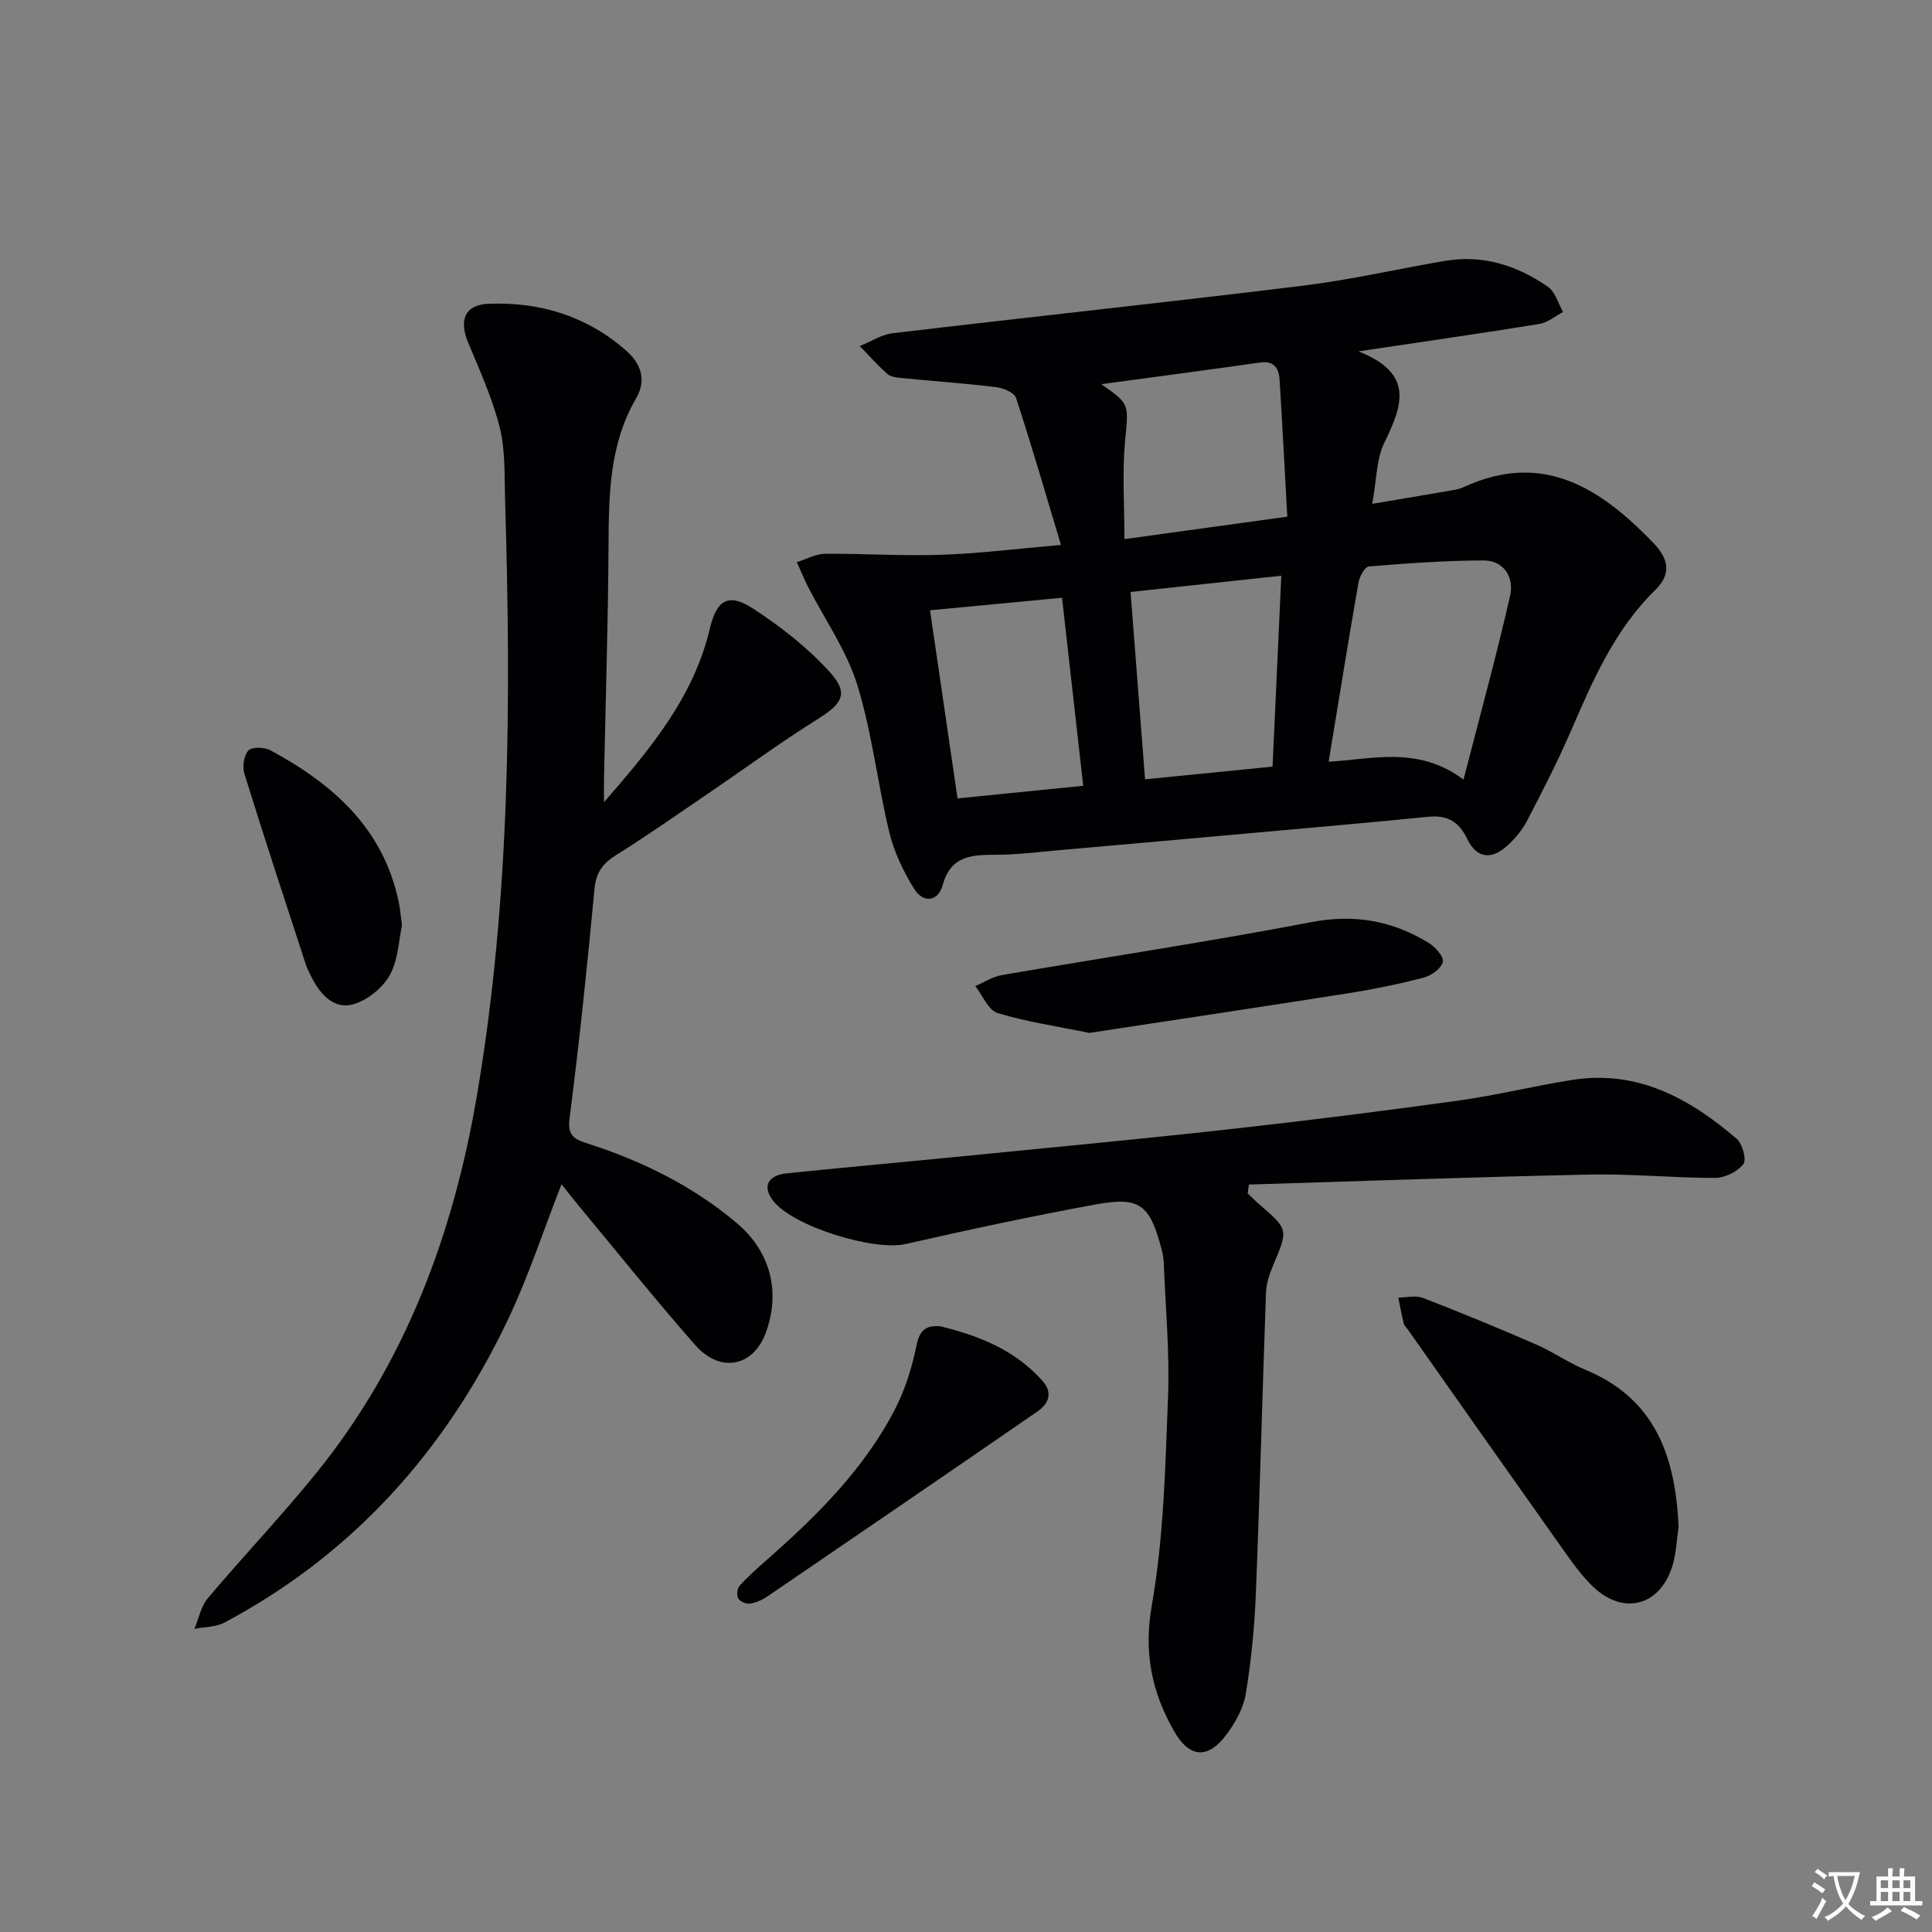
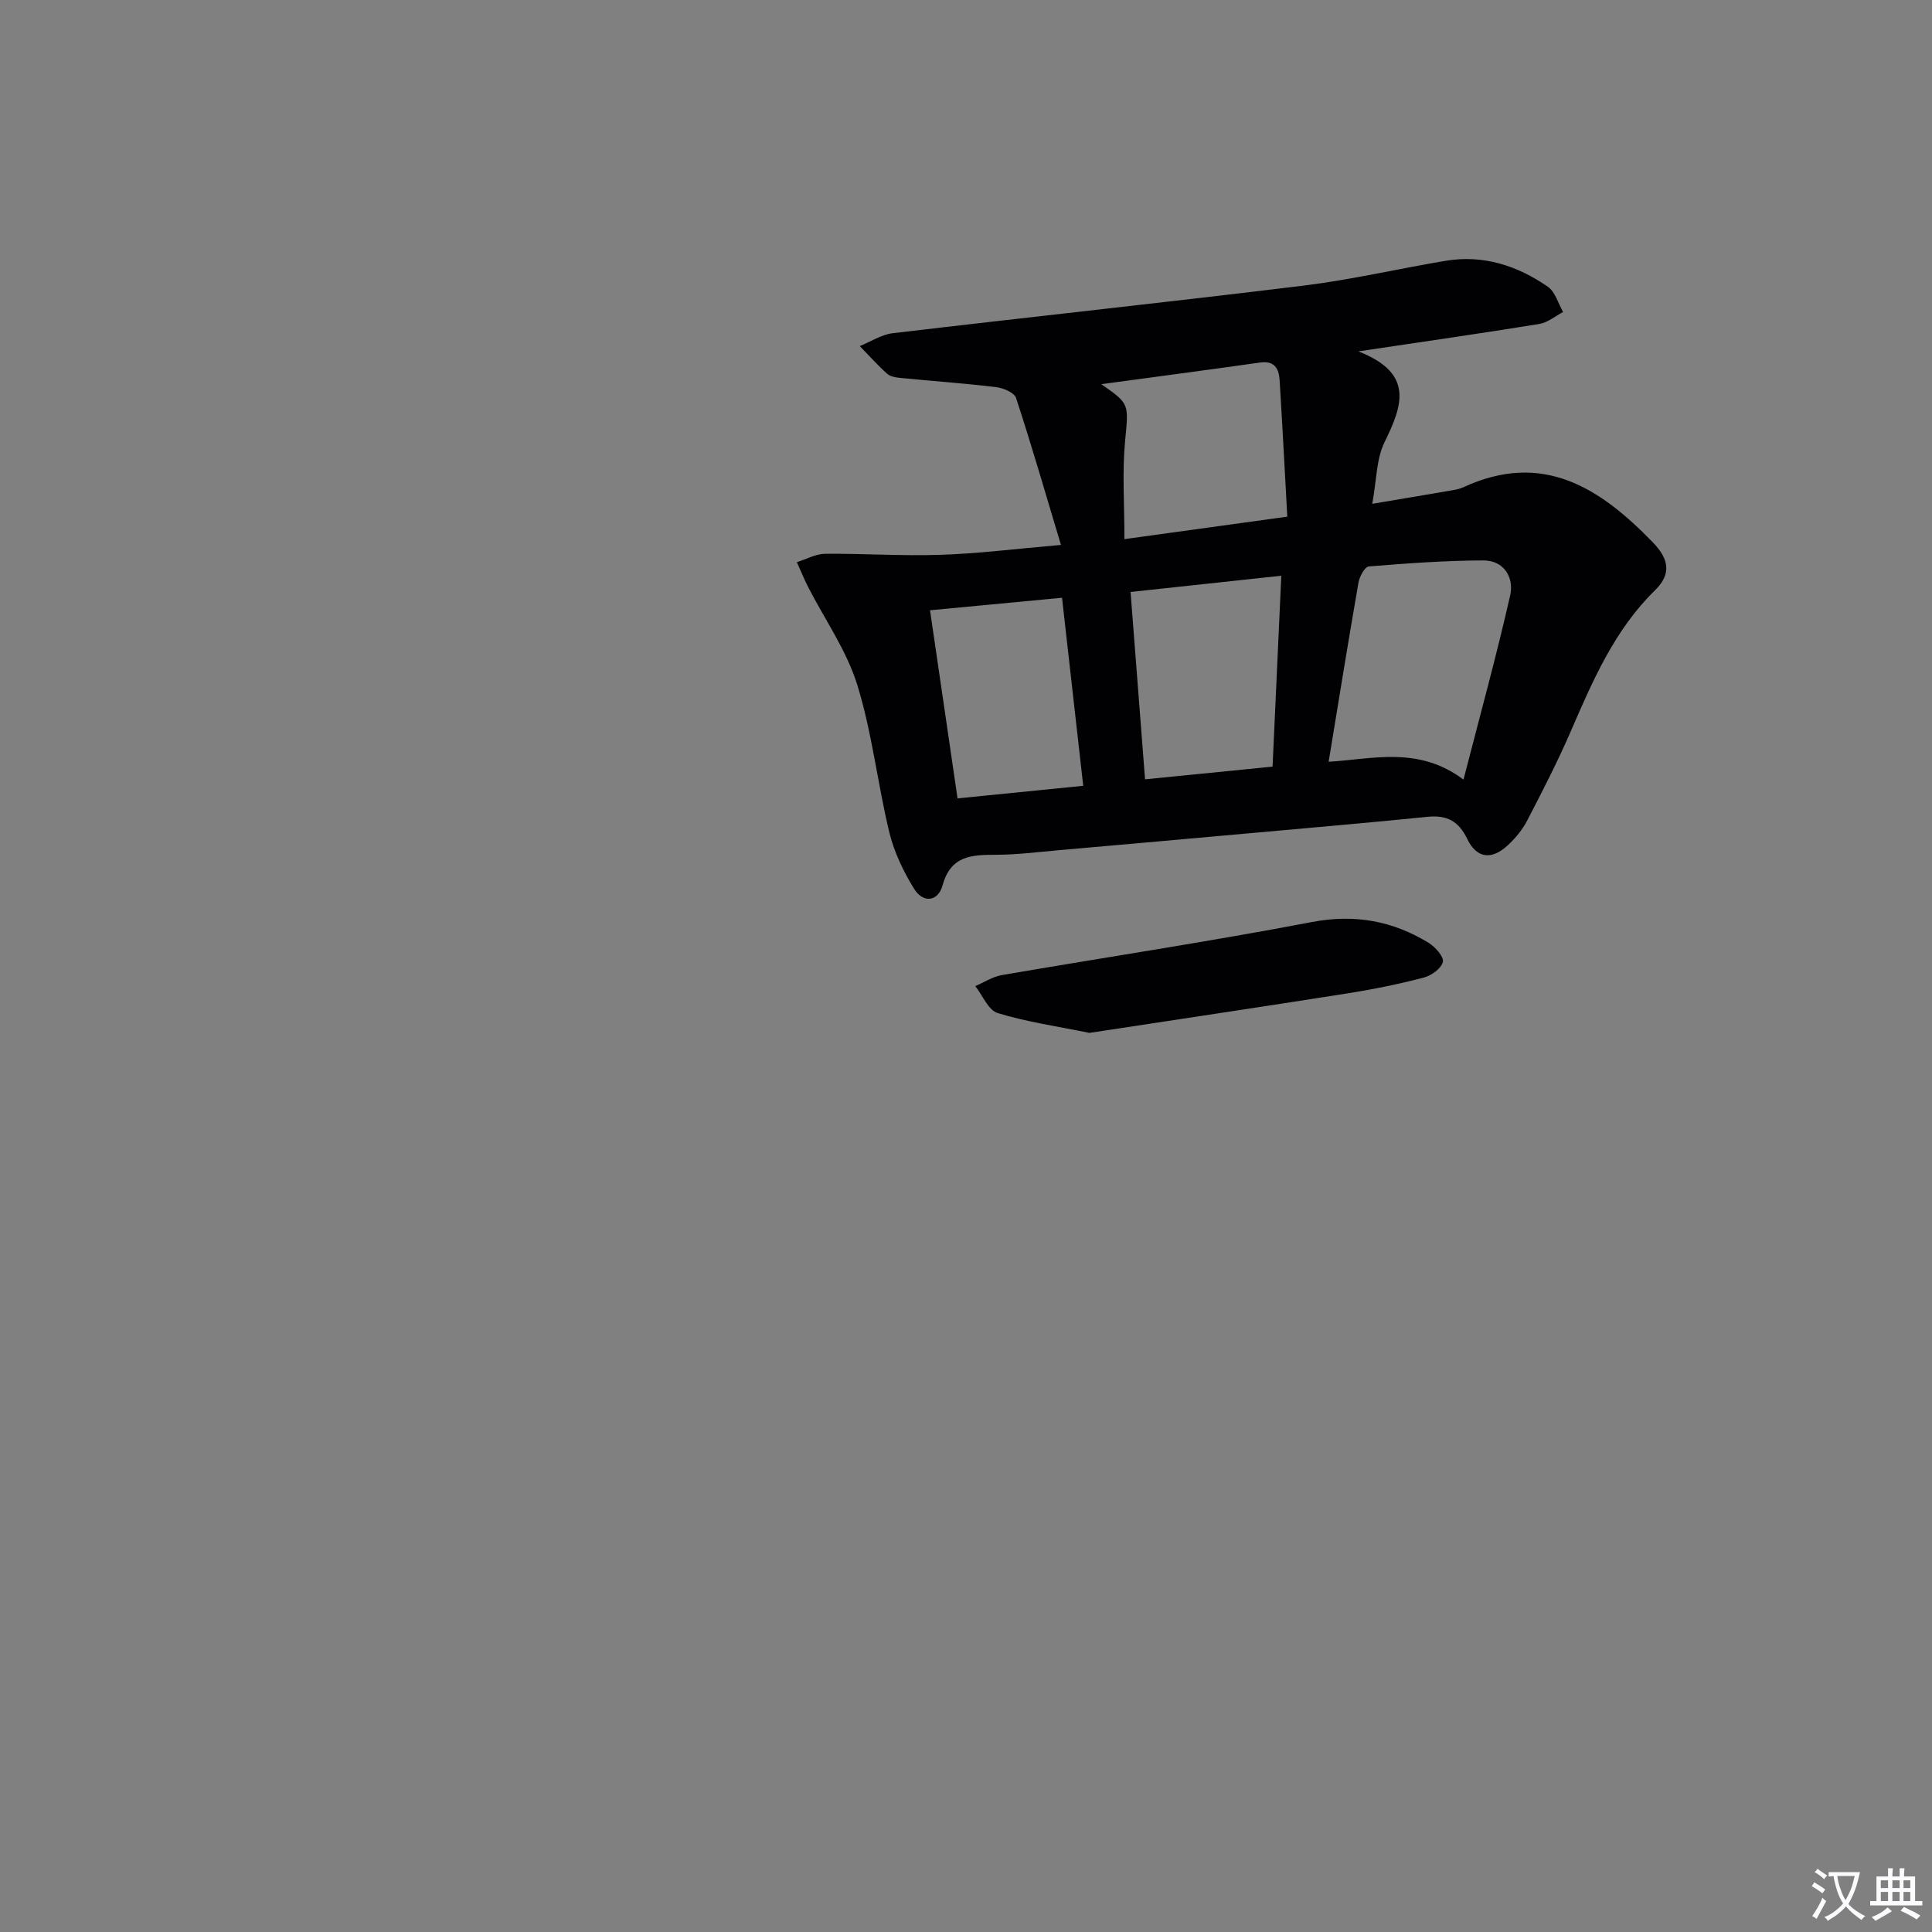
<svg xmlns="http://www.w3.org/2000/svg" enable-background="new 0 0 400 400" viewBox="0 0 400 400">
  <rect x="0" y="0" width="400" height="400" fill="#808080" stroke="none" />
  <path d="m377.9 391.2c-.2.3-.4.5-.6.8-.7-.6-1.4-1-2.2-1.5.2-.3.4-.5.5-.8.6.4 1.4.8 2.3 1.5zm-1.8 6.1c-.2-.2-.5-.4-.9-.6.4-.6.8-1.2 1.2-1.9s.7-1.3.9-1.9c.3.3.5.5.8.7-.7 1.3-1.4 2.6-2 3.7zm2.2-9c-.3.3-.5.5-.6.8-.6-.6-1.3-1.1-2-1.5.3-.3.5-.5.6-.7.6.5 1.3.9 2 1.4zm.3.2v-.9h2 4.5c-.3 1.3-.6 2.5-1 3.6s-.9 2.1-1.4 3c.4.5 1 1 1.6 1.4s1.2.8 1.9 1.1c-.3.2-.5.4-.8.8-.4-.3-1-.7-1.6-1.2s-1.2-1.1-1.6-1.6c-.5.6-1.1 1.1-1.7 1.6s-1.4.9-2.1 1.4c-.1-.3-.3-.5-.7-.8.6-.2 1.2-.5 1.9-1s1.4-1.1 2-1.8c-.5-.8-.9-1.6-1.2-2.5s-.6-2-.8-3.2c-.4.1-.7.1-1 .1zm2.5 2.7c.3 1 .7 1.7 1 2.2.3-.5.6-1.1 1-2s.6-1.9.9-3h-3.2-.4c.1.9.3 1.8.7 2.8z" fill="#fbfafc" />
  <path d="m396.5 388.5v1.5 3.6h1.5v.9c-.4 0-1 0-1.7 0h-7.9c-.5 0-.9 0-1.2 0v-.9h1.3v-3.5c0-.7 0-1.2 0-1.6h2.4c0-.8 0-1.4 0-1.7h1c0 .3-.1.8-.1 1.7h1.5c0-.8 0-1.4 0-1.7h1c0 .3-.1.9-.1 1.7zm-8.2 9.2c-.2-.3-.5-.5-.8-.8.8-.3 1.4-.6 1.9-.9s1-.7 1.4-1.1c.3.3.6.5.9.8-1.6 1-2.8 1.6-3.4 2zm2.6-6.8v-1.6h-1.5v1.6zm0 2.7v-1.9h-1.5v1.9zm2.4-2.7v-1.6h-1.5v1.6zm0 2.7v-1.9h-1.5v1.9zm.2 2 .7-.8c.4.2.9.5 1.6.8s1.3.7 1.8 1c-.3.3-.5.5-.8.8-.4-.3-1.5-1-3.3-1.8zm2-4.7v-1.6h-1.4v1.6zm0 2.7v-1.9h-1.4v1.9z" fill="#fbfafc" />
  <g fill="#010103">
    <path d="m219.66 112.82c-3.28-10.92-6.11-20.73-9.3-30.43-.36-1.11-2.64-2.06-4.13-2.24-6.56-.79-13.16-1.25-19.75-1.9-.96-.09-2.14-.26-2.8-.86-2-1.79-3.79-3.81-5.67-5.74 2.27-.91 4.47-2.38 6.81-2.66 28.35-3.36 56.75-6.39 85.09-9.86 9.85-1.21 19.57-3.49 29.37-5.13 7.8-1.31 14.87.99 21.19 5.37 1.53 1.06 2.13 3.45 3.15 5.23-1.63.85-3.19 2.19-4.91 2.47-11.89 1.93-23.82 3.64-37.48 5.68 11.73 4.58 9.06 11.33 5.4 18.86-1.68 3.44-1.61 7.73-2.52 12.7 5.86-.99 11.17-1.87 16.48-2.79.82-.14 1.66-.3 2.4-.65 16.43-7.58 28.3.14 39.25 11.46 3.26 3.38 3.89 6.48.42 9.87-8.43 8.25-12.93 18.79-17.51 29.35-2.71 6.24-5.83 12.31-8.97 18.35-.97 1.88-2.42 3.62-3.97 5.07-3.36 3.13-6.46 2.8-8.42-1.25-1.79-3.72-4.22-5.01-8.2-4.61-11.9 1.2-23.81 2.23-35.72 3.3-13.57 1.22-27.14 2.43-40.71 3.62-4.3.38-8.61.93-12.92.94-5.01.01-9.38.12-11.08 6.3-.96 3.5-4.08 3.72-5.91.74-2.21-3.59-4.13-7.58-5.12-11.65-2.45-10.14-3.57-20.66-6.65-30.59-2.21-7.12-6.72-13.51-10.17-20.25-.85-1.67-1.56-3.42-2.33-5.13 1.94-.6 3.88-1.71 5.83-1.73 7.93-.08 15.87.48 23.79.21 7.74-.23 15.47-1.22 25.06-2.05zm55.42 44.89c9.02-.51 18.55-3.34 27.92 3.7 3.4-13.21 6.82-25.6 9.66-38.12.84-3.7-1.24-7.28-5.58-7.26-7.9.03-15.81.6-23.69 1.25-.82.07-1.91 2.08-2.13 3.32-2.12 12.18-4.09 24.41-6.18 37.11zm-38.01 3.64c9.38-.93 17.87-1.78 26.4-2.63.61-13.4 1.2-26.24 1.81-39.52-10.44 1.12-20.54 2.21-31.21 3.36.98 12.77 1.96 25.38 3 38.79zm-4.27-49.73c11.87-1.64 22.45-3.1 33.72-4.65-.54-9.84-1.02-19.06-1.59-28.28-.15-2.41-1.09-4.06-4.07-3.63-10.9 1.55-21.81 2.98-32.85 4.48 6.01 4.16 5.63 4.12 4.92 11.87-.6 6.36-.13 12.82-.13 20.21zm-34.55 53.68c8.92-.89 17.23-1.73 26.02-2.61-1.49-13.19-2.91-25.78-4.39-38.93-9.23.88-17.9 1.7-27.33 2.59 1.89 12.94 3.73 25.47 5.7 38.95z" />
-     <path d="m125.05 166.08c9.46-10.87 18.52-21.65 21.88-35.81 1.42-6.01 3.79-7.63 8.93-4.3 5.78 3.75 11.38 8.13 15.97 13.21 3.98 4.4 2.55 6.51-2.49 9.67-7.87 4.93-15.38 10.44-23.06 15.67-6.18 4.2-12.3 8.5-18.64 12.46-2.77 1.73-4.23 3.58-4.55 7.02-1.49 15.87-3.14 31.73-5.17 47.54-.45 3.51.92 4.3 3.52 5.14 11.35 3.63 21.9 8.79 31.07 16.52 6.89 5.81 9.12 13.99 6.14 22.47-2.56 7.3-9.48 8.79-14.79 2.73-8.22-9.38-16.03-19.11-24-28.71-1.25-1.5-2.44-3.05-3.6-4.52-3.81 9.72-6.96 19.45-11.35 28.58-12.89 26.82-31.94 48.08-58.43 62.18-1.8.96-4.14.9-6.23 1.31.9-2.14 1.35-4.66 2.78-6.35 7.4-8.78 15.34-17.11 22.55-26.03 18.44-22.82 28.31-49.52 33.16-78.03 6.95-40.86 7.08-82.14 5.83-123.44-.15-4.98.08-10.13-1.11-14.89-1.5-6.02-4.13-11.79-6.53-17.56-1.96-4.7-.69-7.86 4.28-8.05 10.67-.41 20.36 2.58 28.49 9.76 3.06 2.7 4.17 6.09 2 9.82-5.53 9.5-5.65 19.9-5.71 30.45-.09 16.14-.61 32.28-.94 48.41-.02 1.57 0 3.16 0 4.75z" />
-     <path d="m258.32 247.08c.83.79 1.64 1.61 2.5 2.35 5.94 5.13 5.9 5.1 2.79 12.5-.75 1.8-1.43 3.78-1.5 5.7-.75 20.78-1.27 41.57-2.1 62.34-.28 6.95-.97 13.91-2.09 20.77-.49 2.95-2.17 5.94-4 8.4-3.82 5.11-7.66 4.85-10.83-.71-4.62-8.08-6.34-16.24-4.62-26.07 2.48-14.16 2.8-28.75 3.36-43.18.35-9.23-.53-18.51-.89-27.77-.04-.99-.24-1.98-.49-2.94-2.42-9.08-4.47-10.77-13.55-9.11-13.19 2.41-26.3 5.23-39.38 8.2-6.63 1.51-23.43-3.66-27.49-9-2.21-2.91-1.12-5.23 2.89-5.64 13.55-1.38 27.12-2.6 40.67-3.95 17.36-1.72 34.72-3.36 52.05-5.3 15.52-1.73 31.01-3.68 46.48-5.83 7.88-1.1 15.63-3.05 23.5-4.27 13.45-2.08 24.23 3.86 33.94 12.21 1.2 1.03 2.09 4.34 1.39 5.23-1.22 1.56-3.79 2.85-5.8 2.86-8.64.02-17.29-.87-25.93-.69-23.55.49-47.1 1.35-70.65 2.07-.09.62-.17 1.22-.25 1.83z" />
-     <path d="m347.54 316.16c-.43 2.77-.5 5.65-1.36 8.28-2.64 8.1-10.1 10-16.31 4.11-2.5-2.37-4.52-5.3-6.54-8.14-10.66-15.03-21.26-30.11-31.87-45.17-.29-.41-.72-.78-.83-1.23-.43-1.77-.76-3.57-1.13-5.36 1.71 0 3.62-.51 5.11.07 7.88 3.05 15.7 6.28 23.45 9.65 3.48 1.51 6.65 3.77 10.16 5.22 14.63 6.05 18.67 18.15 19.32 32.57z" />
    <path d="m225.55 213.85c-6.77-1.38-13.03-2.28-19-4.11-1.93-.59-3.11-3.65-4.63-5.58 1.83-.78 3.6-1.95 5.51-2.28 21.37-3.68 42.82-6.9 64.11-10.97 8.94-1.71 16.77-.27 24.25 4.3 1.37.84 3.2 2.91 2.94 3.95-.33 1.36-2.39 2.83-3.96 3.24-5.12 1.34-10.33 2.4-15.55 3.23-18 2.84-36.02 5.53-53.67 8.22z" />
-     <path d="m194.67 274.59c7.98 1.95 15.45 4.89 21.13 11.26 2.25 2.52 1.31 4.77-.98 6.36-18.6 12.83-37.25 25.57-55.92 38.3-1.06.73-2.35 1.31-3.61 1.5-.78.12-2.07-.41-2.44-1.05s-.23-2.08.27-2.64c1.66-1.85 3.54-3.51 5.41-5.16 10.42-9.17 20.29-18.86 26.74-31.34 2.1-4.06 3.53-8.61 4.44-13.1.64-3.19 1.84-4.39 4.96-4.13z" />
-     <path d="m83.23 191.56c-.67 3.05-.77 7.15-2.52 10.31-1.47 2.65-4.61 5.2-7.52 6.04-3.92 1.14-6.74-1.86-8.56-5.34-.54-1.03-1.05-2.08-1.41-3.17-4.26-13.05-8.55-26.09-12.62-39.2-.45-1.45-.11-3.81.84-4.83.73-.78 3.31-.69 4.55-.03 12.98 7.01 23.45 16.22 26.59 31.55.27 1.31.37 2.63.65 4.67z" />
  </g>
</svg>